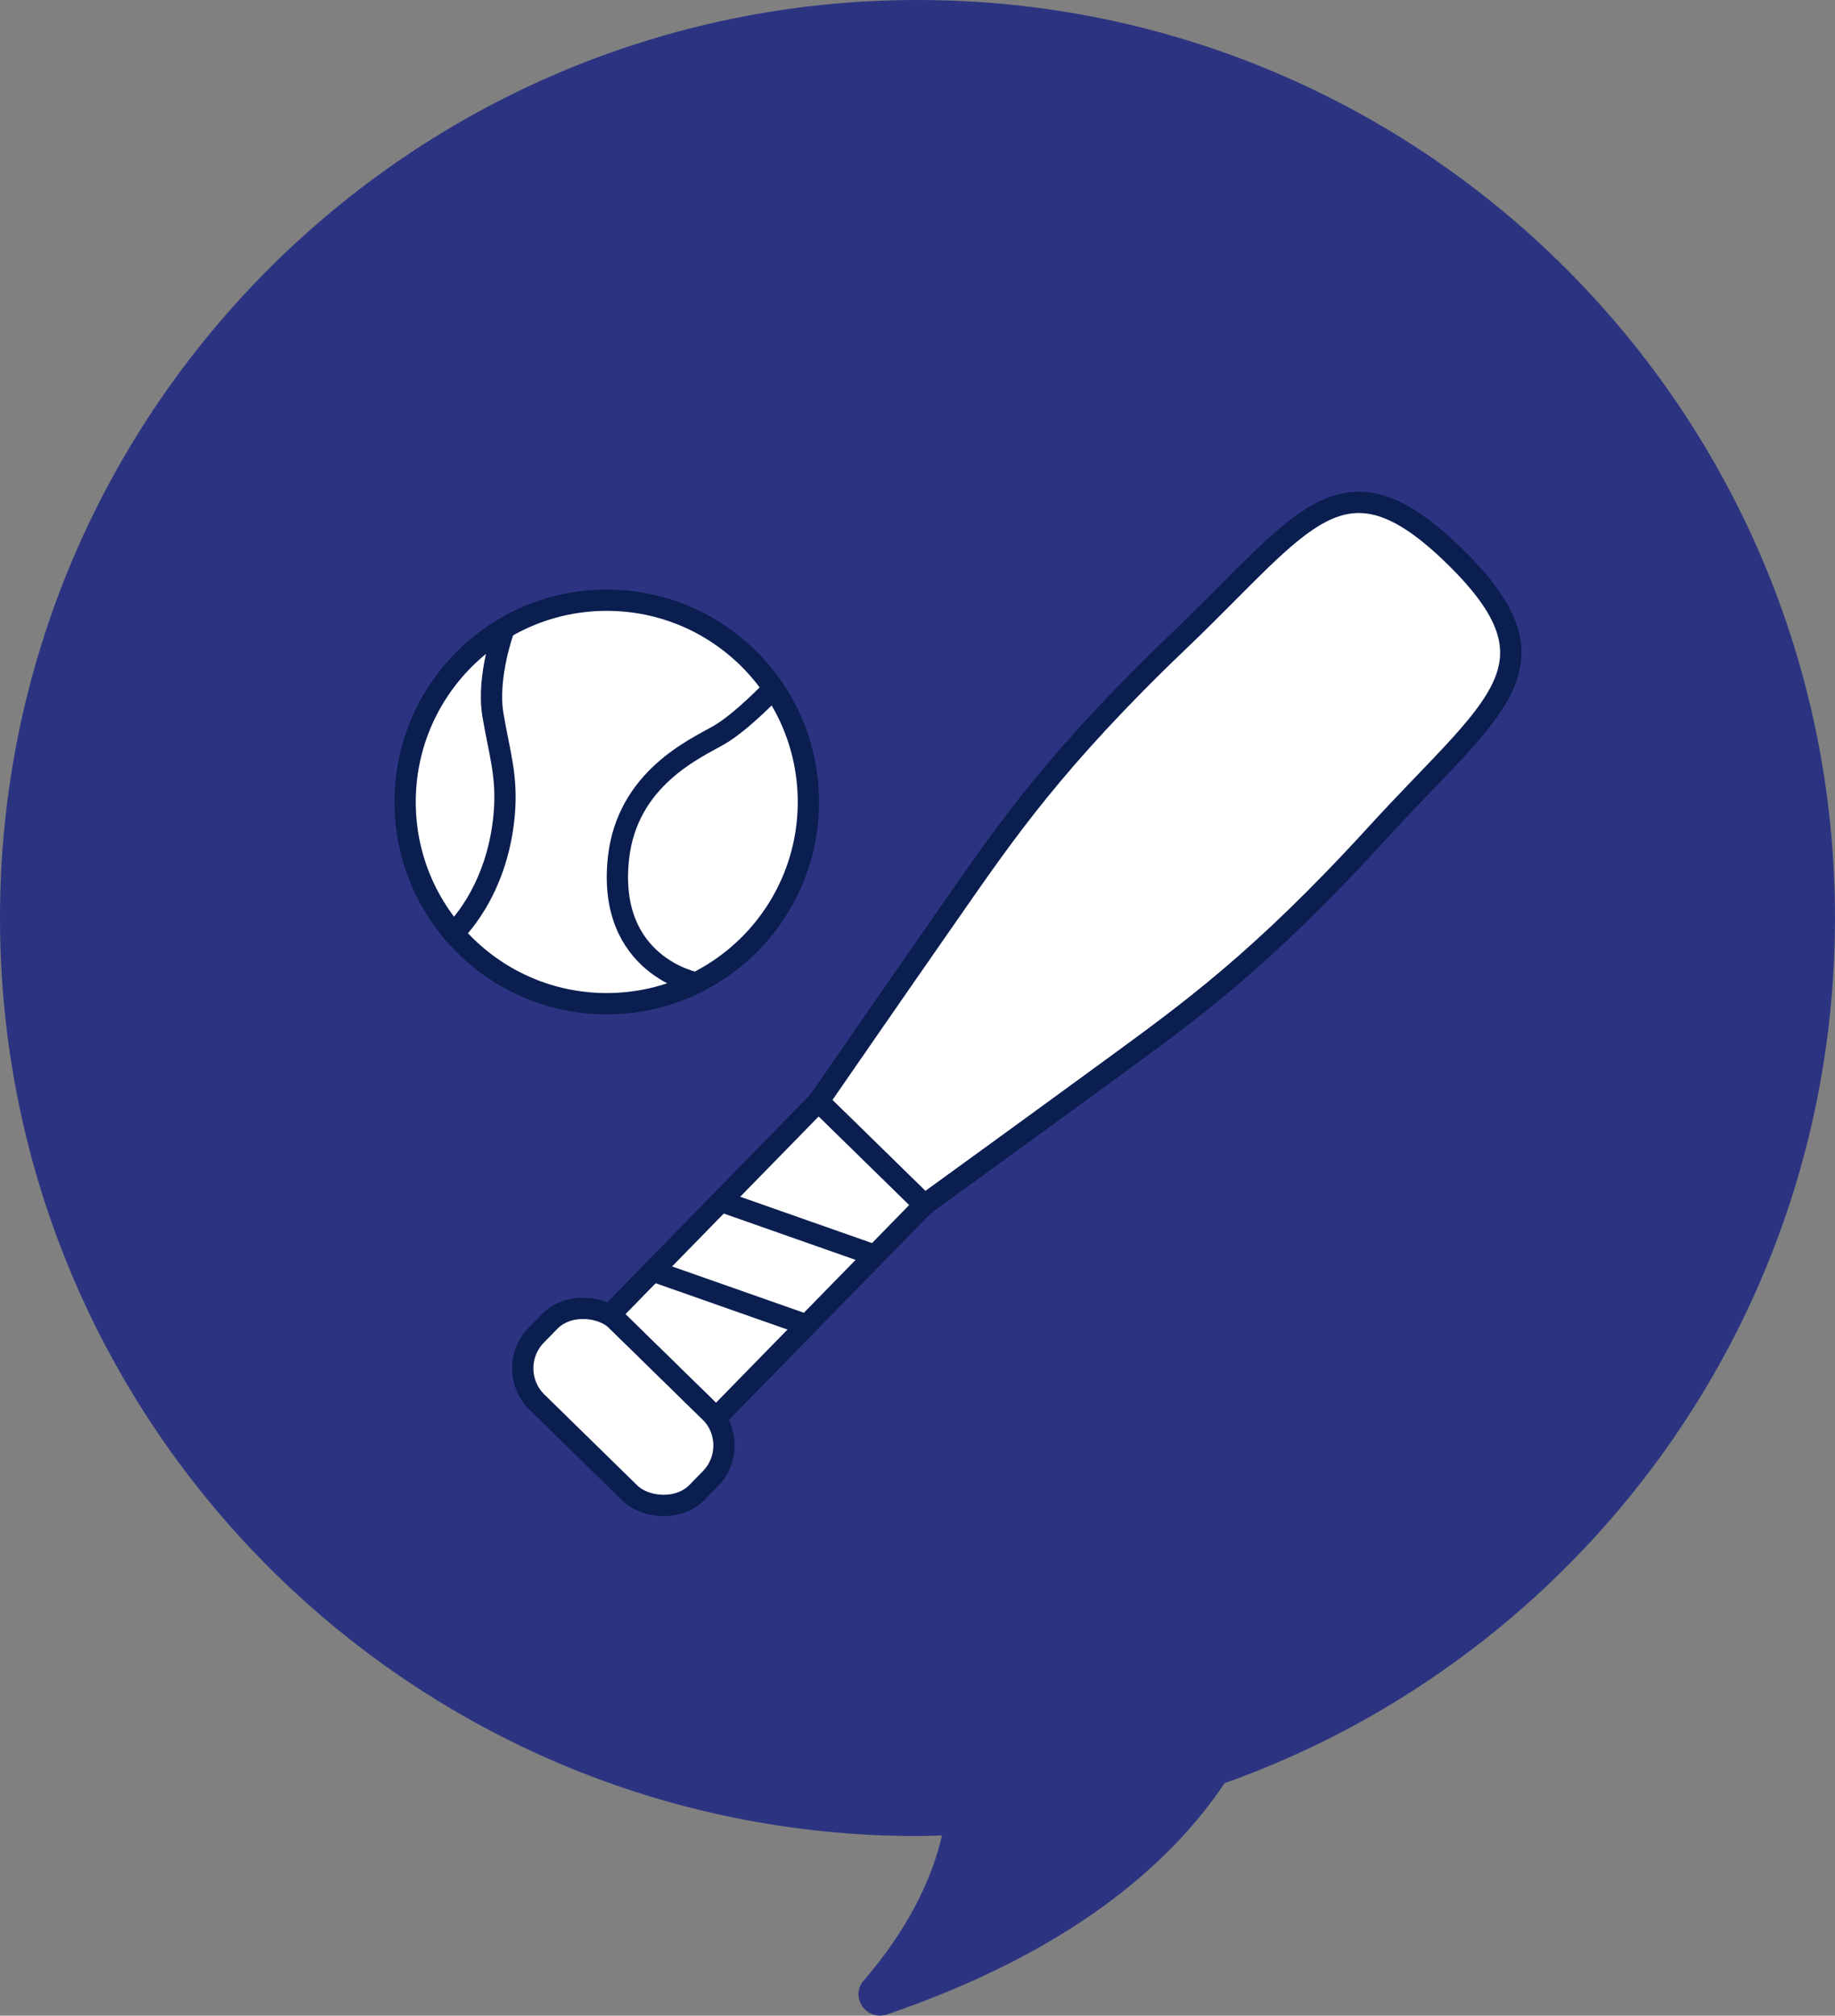
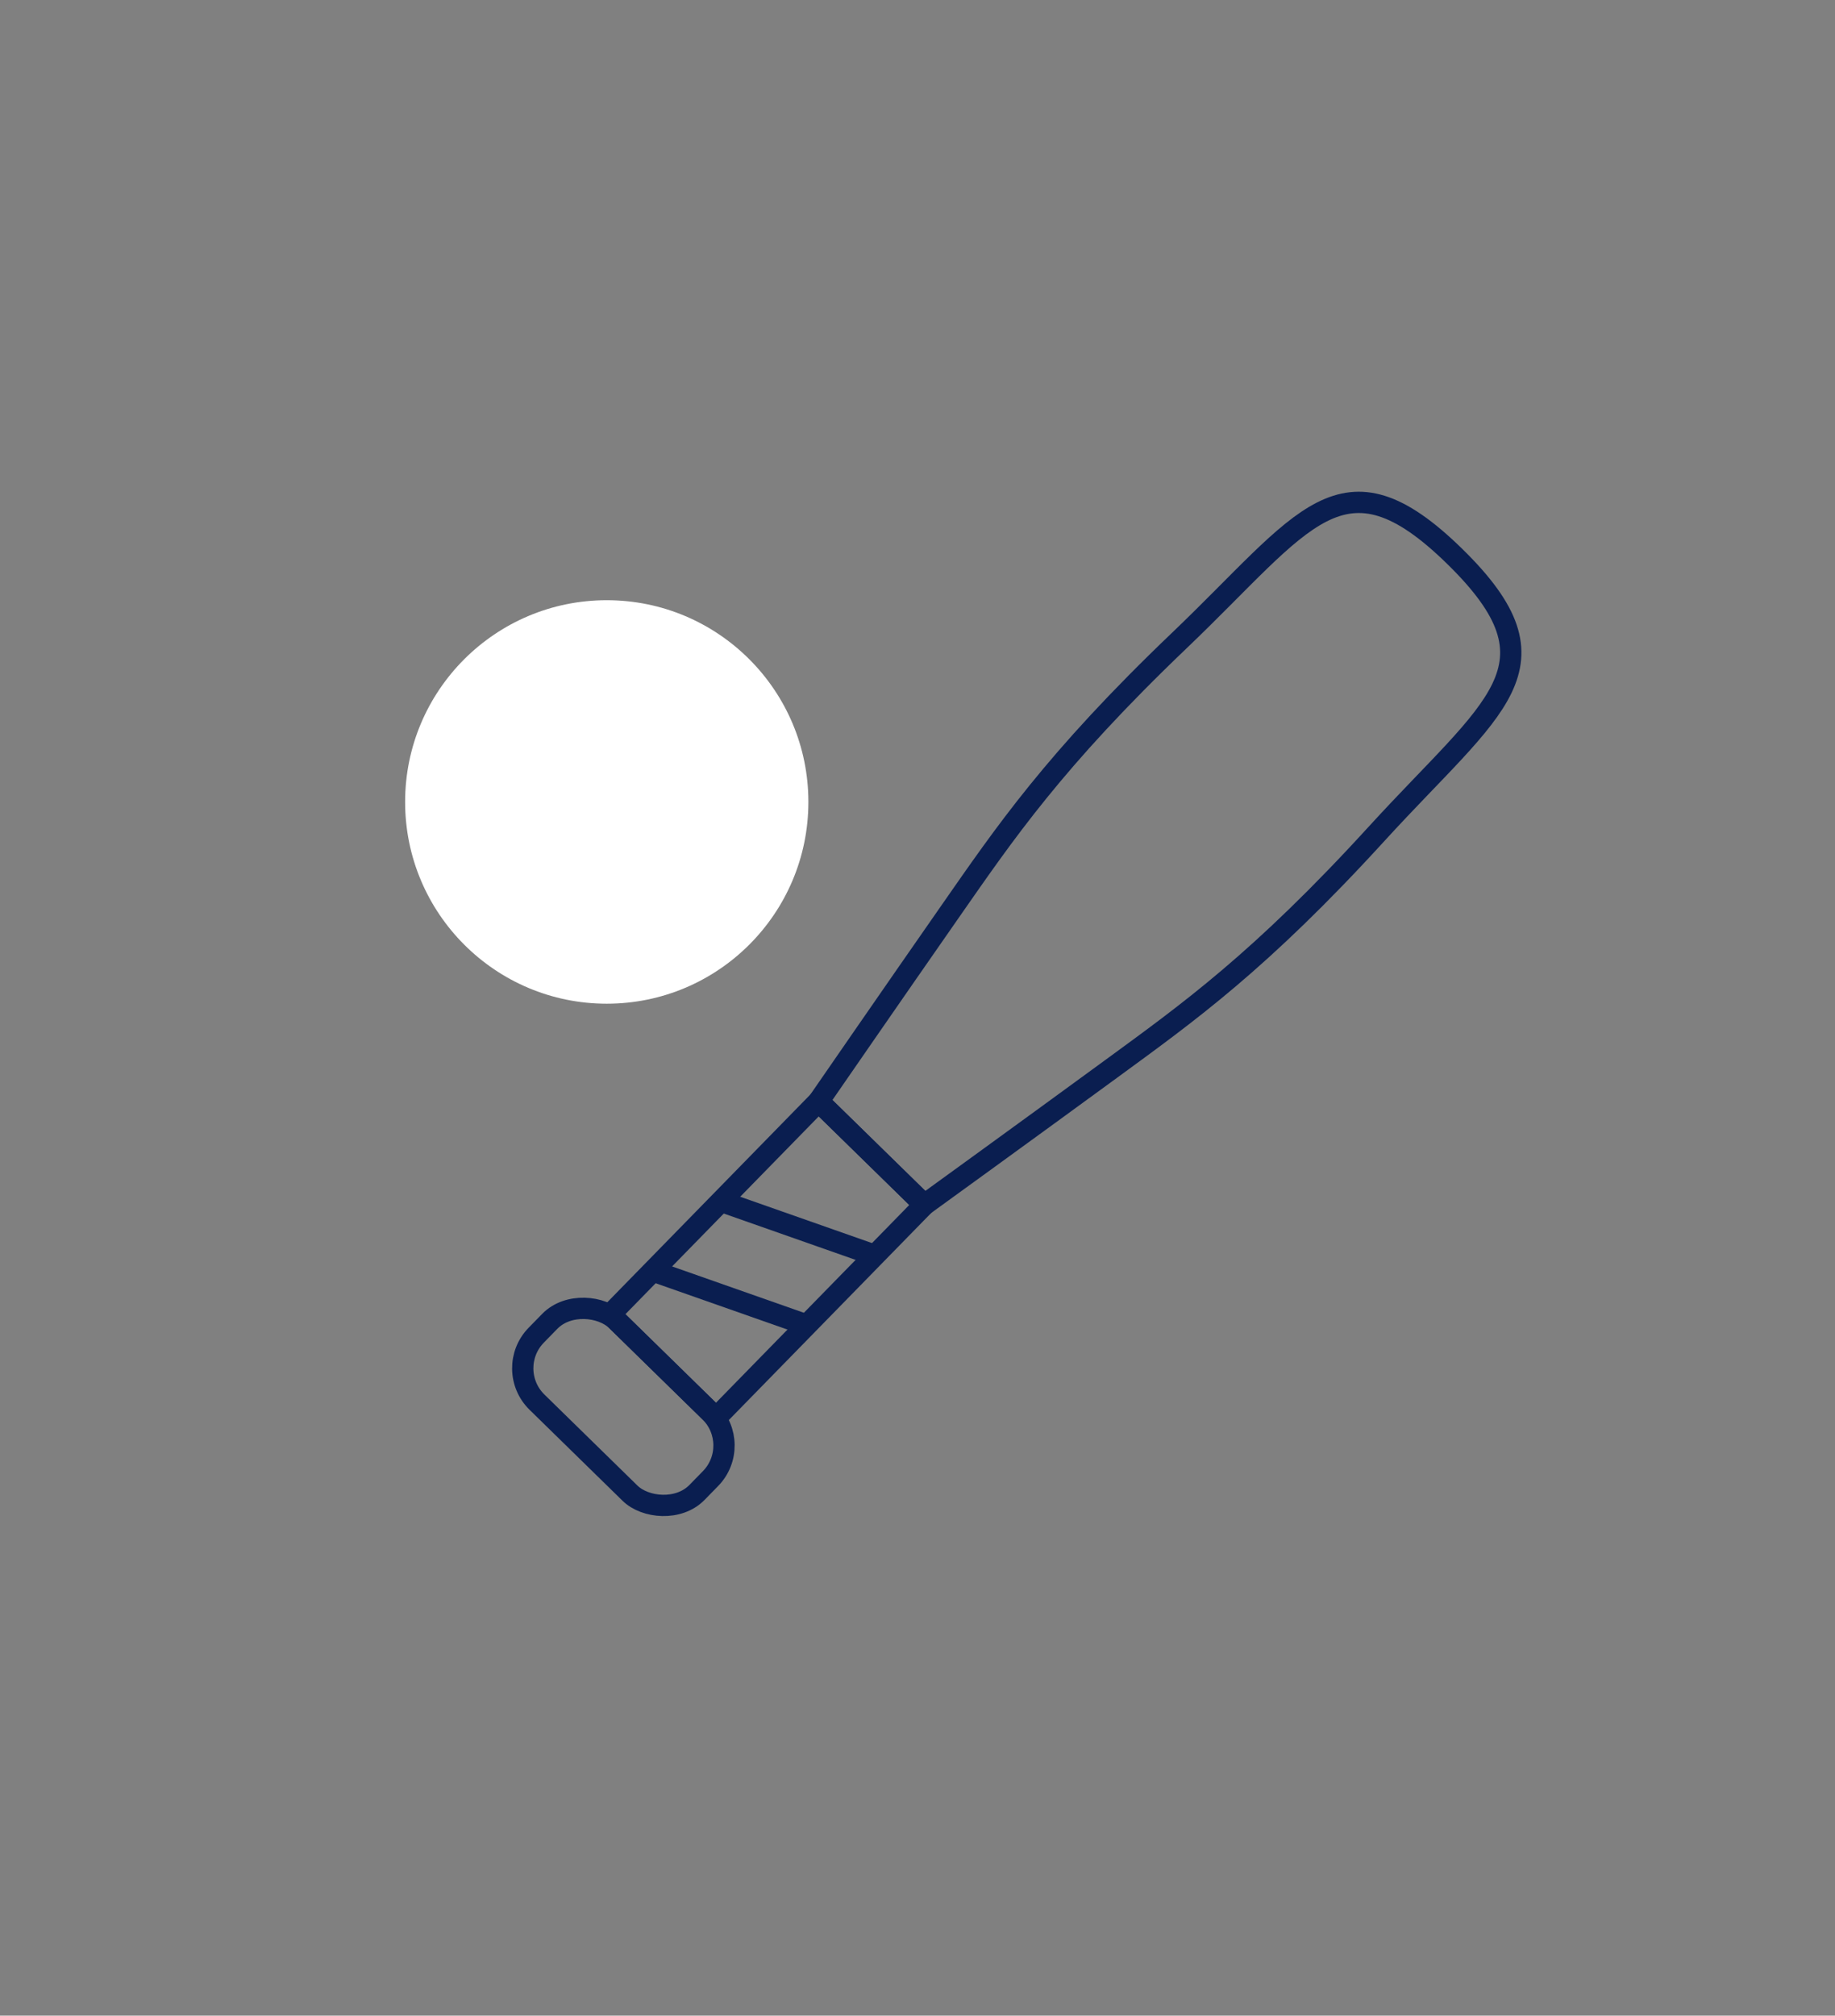
<svg xmlns="http://www.w3.org/2000/svg" viewBox="0 0 499.103 547.923">
  <rect x="0" y="0" width="499.103" height="547.923" fill="#808080" stroke="none" />
  <defs>
    <style>.a{fill:#2c3482;}.b{fill:#fff;}.c{fill:none;stroke:#0a1e50;stroke-miterlimit:10;stroke-width:5.789px;}</style>
  </defs>
  <title>culture_icon</title>
-   <path class="a" d="M499.1,249.552C499.1,111.729,387.375,0,249.552,0S0,111.729,0,249.552,111.728,499.1,249.552,499.1c2.232,0,4.437-.11,6.655-.169-3.647,15.967-12.831,29.662-21.3,39.455-3.861,4.463.8,11.107,6.385,9.2,49.608-16.963,76.878-40.651,91.781-62.853C429.809,450.376,499.1,358.076,499.1,249.552Z" />
-   <path class="b" d="M395.659,151.235c-30.677-30-40.693-9.787-74.845,22.833s-47.585,52.493-62.519,73.9-35.649,51.412-35.649,51.412l-56.628,57.9s-9.651-3.692-16.478,1.891l-3.687,3.77a12.91,12.91,0,0,0,.2,18.2L171.365,405.9a12.911,12.911,0,0,0,18.2-.2l3.687-3.77c6.959-6.5,1.522-16.517,1.522-16.517l56.628-57.9s29.537-21.379,50.605-36.786,40.638-29.279,72.489-64.15S426.337,181.236,395.659,151.235Z" />
  <rect class="c" x="154.045" y="351.863" width="31.019" height="61.146" rx="12.873" transform="translate(-222.415 236.265) rotate(-45.638)" />
  <rect class="c" x="188.599" y="301.9" width="40.227" height="80.991" transform="translate(298.892 -48.326) rotate(44.362)" />
  <path class="c" d="M251.406,327.507s29.537-21.38,50.605-36.787,40.637-29.279,72.489-64.149,51.837-45.334,21.159-75.336-40.693-9.787-74.845,22.833-47.585,52.493-62.518,73.9-35.65,51.412-35.65,51.412Z" />
  <line class="c" x1="196.075" y1="326.537" x2="239.087" y2="341.651" />
  <line class="c" x1="177.548" y1="345.48" x2="220.561" y2="360.595" />
  <circle class="b" cx="165.03" cy="217.997" r="54.842" />
-   <circle class="c" cx="165.03" cy="217.997" r="54.842" />
-   <path class="c" d="M210.374,187.146s-8.593,9.121-14.959,12.751-24.851,11.773-27.2,33.409c-3.181,29.258,21.052,33.841,21.052,33.841" />
-   <path class="c" d="M137.135,170.832s-4.809,13.016-3.073,23.434,4.017,16.653,3.073,27.2c-1.915,21.416-13.771,32.148-13.771,32.148" />
</svg>